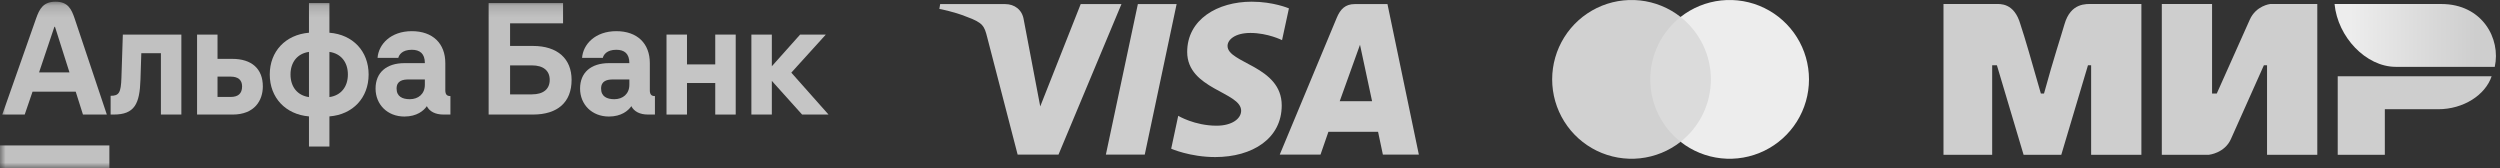
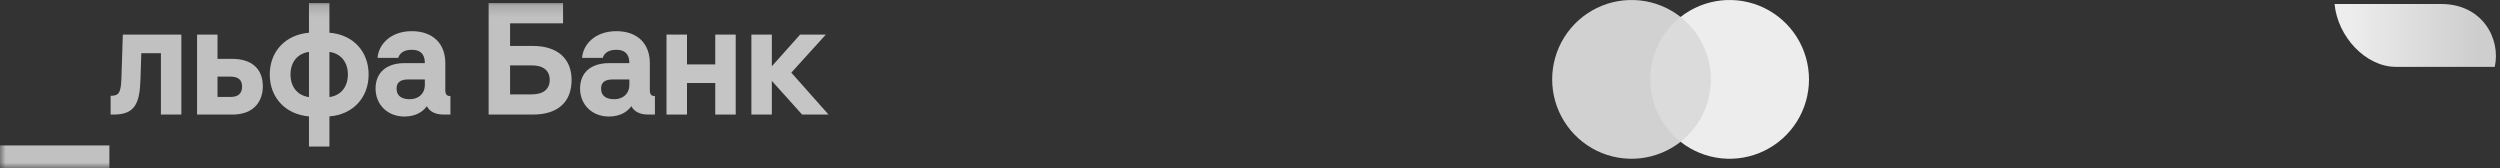
<svg xmlns="http://www.w3.org/2000/svg" width="223" height="15" viewBox="0 0 223 15" fill="none">
  <rect x="0" y="0" width="223" height="15" fill="#333333" stroke="none" />
  <path d="M71.37 3.084L68.848 5.91V3.084H67.023V10.218H68.848V7.215L71.547 10.218H73.904L70.585 6.48L73.664 3.084H71.37Z" fill="#C5C5C5" />
  <path d="M63.8 5.745H61.279V3.084H59.453V10.218H61.279V7.405H63.8V10.218H65.625V3.084H63.8V5.745Z" fill="#C5C5C5" />
  <mask id="mask0_80_1444" style="mask-type:luminance" maskUnits="userSpaceOnUse" x="0" y="0" width="74" height="15">
    <path d="M73.898 0.151H0V15H73.898V0.151Z" fill="white" />
  </mask>
  <g mask="url(#mask0_80_1444)">
    <path d="M10.831 6.949C10.787 8.279 10.616 8.545 9.867 8.545V10.218H10.146C12.011 10.218 12.46 9.254 12.529 7.113L12.605 4.744H14.353V10.218H16.178V3.084H10.957L10.831 6.949Z" fill="#C1C1C1" />
    <path d="M20.72 5.252H19.403V3.084H17.578V10.219H20.746C22.736 10.219 23.445 8.927 23.445 7.709C23.445 6.138 22.456 5.251 20.72 5.251M20.581 8.647H19.403V6.835H20.581C21.215 6.835 21.595 7.114 21.595 7.709C21.595 8.356 21.227 8.647 20.581 8.647Z" fill="#C1C1C1" />
    <path d="M29.384 2.919V0.271H27.56V2.919C25.469 3.097 24.062 4.58 24.062 6.645C24.062 8.71 25.469 10.206 27.56 10.383V13.07H29.384V10.383C31.475 10.219 32.881 8.723 32.881 6.645C32.881 4.566 31.475 3.083 29.384 2.919ZM27.56 8.66C26.546 8.521 25.913 7.76 25.913 6.646C25.913 5.531 26.546 4.77 27.56 4.631V8.661V8.66ZM29.384 8.66V4.63C30.398 4.77 31.031 5.53 31.031 6.645C31.031 7.759 30.398 8.52 29.384 8.659" fill="#C1C1C1" />
    <path d="M39.722 8.025V5.631C39.722 3.882 38.608 2.78 36.732 2.78C34.857 2.78 33.768 3.946 33.678 5.162H35.529C35.591 4.897 35.87 4.44 36.732 4.44C37.442 4.44 37.898 4.77 37.898 5.631H36.085C34.464 5.631 33.5 6.48 33.5 7.899C33.5 9.318 34.554 10.395 36.072 10.395C37.186 10.395 37.804 9.868 38.074 9.47C38.315 9.952 38.847 10.217 39.544 10.217H40.178V8.57C39.848 8.57 39.721 8.418 39.721 8.025M37.897 7.557C37.897 8.38 37.314 8.849 36.554 8.849C35.895 8.849 35.375 8.609 35.375 7.899C35.375 7.189 35.945 7.088 36.439 7.088H37.897V7.557Z" fill="#C1C1C1" />
    <path d="M47.538 4.098H45.499V2.083H50.225V0.271H43.586V10.218H47.539C49.731 10.218 50.986 9.128 50.986 7.126C50.986 5.239 49.731 4.098 47.539 4.098M47.451 8.418H45.5V5.833H47.451C48.465 5.833 49.035 6.302 49.035 7.125C49.035 7.949 48.465 8.417 47.451 8.417" fill="#C1C1C1" />
    <path d="M57.965 8.025V5.631C57.965 3.882 56.85 2.78 54.975 2.78C53.099 2.78 52.01 3.946 51.921 5.162H53.771C53.834 4.897 54.112 4.44 54.975 4.44C55.685 4.44 56.14 4.77 56.14 5.631H54.328C52.706 5.631 51.742 6.48 51.742 7.899C51.742 9.318 52.796 10.395 54.314 10.395C55.428 10.395 56.047 9.868 56.316 9.47C56.557 9.952 57.089 10.217 57.786 10.217H58.42V8.57C58.09 8.57 57.964 8.418 57.964 8.025M56.139 7.557C56.139 8.38 55.556 8.849 54.796 8.849C54.137 8.849 53.617 8.609 53.617 7.899C53.617 7.189 54.188 7.088 54.681 7.088H56.139V7.557Z" fill="#C1C1C1" />
    <path d="M9.757 12.973H0V15.001H9.757V12.973Z" fill="#C1C1C1" />
-     <path d="M6.653 1.636C6.374 0.807 6.053 0.151 4.955 0.151C3.856 0.151 3.515 0.804 3.223 1.636L0.203 10.218H2.205L2.902 8.178H6.754L7.4 10.218H9.529L6.653 1.636ZM3.485 6.455L4.853 2.388H4.904L6.196 6.455H3.484H3.485Z" fill="#C1C1C1" />
  </g>
-   <path d="M111.648 0.151C108.611 0.151 105.897 1.726 105.897 4.634C105.897 7.969 110.71 8.199 110.71 9.875C110.71 10.581 109.902 11.212 108.521 11.212C106.561 11.212 105.097 10.33 105.097 10.33L104.47 13.265C104.47 13.265 106.157 14.01 108.397 14.01C111.717 14.01 114.33 12.359 114.33 9.401C114.33 5.876 109.497 5.653 109.497 4.098C109.497 3.545 110.161 2.939 111.538 2.939C113.091 2.939 114.359 3.581 114.359 3.581L114.972 0.747C114.972 0.747 113.593 0.151 111.648 0.151H111.648ZM83.863 0.365L83.789 0.793C83.789 0.793 85.067 1.027 86.218 1.494C87.699 2.028 87.805 2.34 88.054 3.307L90.773 13.789H94.419L100.034 0.365H96.398L92.789 9.492L91.317 1.756C91.182 0.87 90.498 0.365 89.661 0.365H83.863L83.863 0.365ZM101.497 0.365L98.644 13.789H102.112L104.954 0.365H101.497ZM120.839 0.365C120.003 0.365 119.559 0.813 119.234 1.596L114.154 13.789H117.79L118.494 11.757H122.924L123.352 13.789H126.561L123.762 0.365H120.839ZM121.312 3.992L122.39 9.029H119.502L121.312 3.992H121.312Z" fill="#CECECE" />
  <path d="M153 1.514H146.805V12.648H153V1.514Z" fill="#DBDBDB" />
  <path d="M147.205 7.081C147.204 6.008 147.447 4.95 147.916 3.986C148.384 3.021 149.066 2.176 149.91 1.514C148.865 0.693 147.611 0.182 146.29 0.04C144.968 -0.101 143.634 0.131 142.439 0.712C141.244 1.293 140.237 2.198 139.532 3.324C138.827 4.45 138.453 5.752 138.453 7.081C138.453 8.409 138.827 9.711 139.532 10.837C140.237 11.964 141.244 12.869 142.439 13.45C143.634 14.03 144.968 14.263 146.29 14.121C147.611 13.979 148.865 13.469 149.91 12.648C149.066 11.986 148.384 11.14 147.916 10.176C147.447 9.211 147.204 8.153 147.205 7.081Z" fill="#D1D1D1" />
  <path d="M161.362 7.081C161.362 8.409 160.989 9.711 160.284 10.837C159.579 11.964 158.571 12.869 157.376 13.449C156.182 14.03 154.847 14.263 153.526 14.121C152.205 13.979 150.951 13.469 149.906 12.648C150.749 11.985 151.43 11.14 151.899 10.175C152.367 9.211 152.611 8.153 152.611 7.081C152.611 6.009 152.367 4.951 151.899 3.986C151.43 3.022 150.749 2.177 149.906 1.514C150.951 0.693 152.205 0.182 153.526 0.04C154.847 -0.101 156.182 0.131 157.376 0.712C158.571 1.293 159.579 2.198 160.284 3.324C160.989 4.45 161.362 5.752 161.362 7.081Z" fill="#EDEDED" />
-   <path d="M173.359 0.357H177.983C178.403 0.357 179.664 0.217 180.224 2.178C180.644 3.439 181.205 5.4 182.045 8.342H182.326C183.166 5.26 183.867 3.159 184.147 2.178C184.707 0.217 186.108 0.357 186.669 0.357H191.012V13.806H186.529V5.821H186.248L183.867 13.806H180.504L178.123 5.821H177.702V13.806H173.359M192.833 0.357H197.316V8.342H197.736L200.679 1.758C201.239 0.497 202.5 0.357 202.5 0.357H206.703V13.806H202.22V5.821H201.939L198.997 12.405C198.437 13.666 197.036 13.806 197.036 13.806H192.833M212.727 9.743V13.806H208.524V6.801H222.254C221.693 8.482 219.732 9.743 217.49 9.743" fill="#CECECE" />
  <path d="M222.532 5.962C223.093 3.44 221.411 0.358 217.769 0.358H208.242C208.522 3.3 211.044 5.962 213.706 5.962" fill="url(#paint0_linear_80_1444)" />
  <defs>
    <linearGradient id="paint0_linear_80_1444" x1="220.851" y1="-1.463" x2="209.643" y2="-1.463" gradientUnits="userSpaceOnUse">
      <stop stop-color="#CECECE" />
      <stop offset="1" stop-color="#EDEDED" />
    </linearGradient>
  </defs>
</svg>